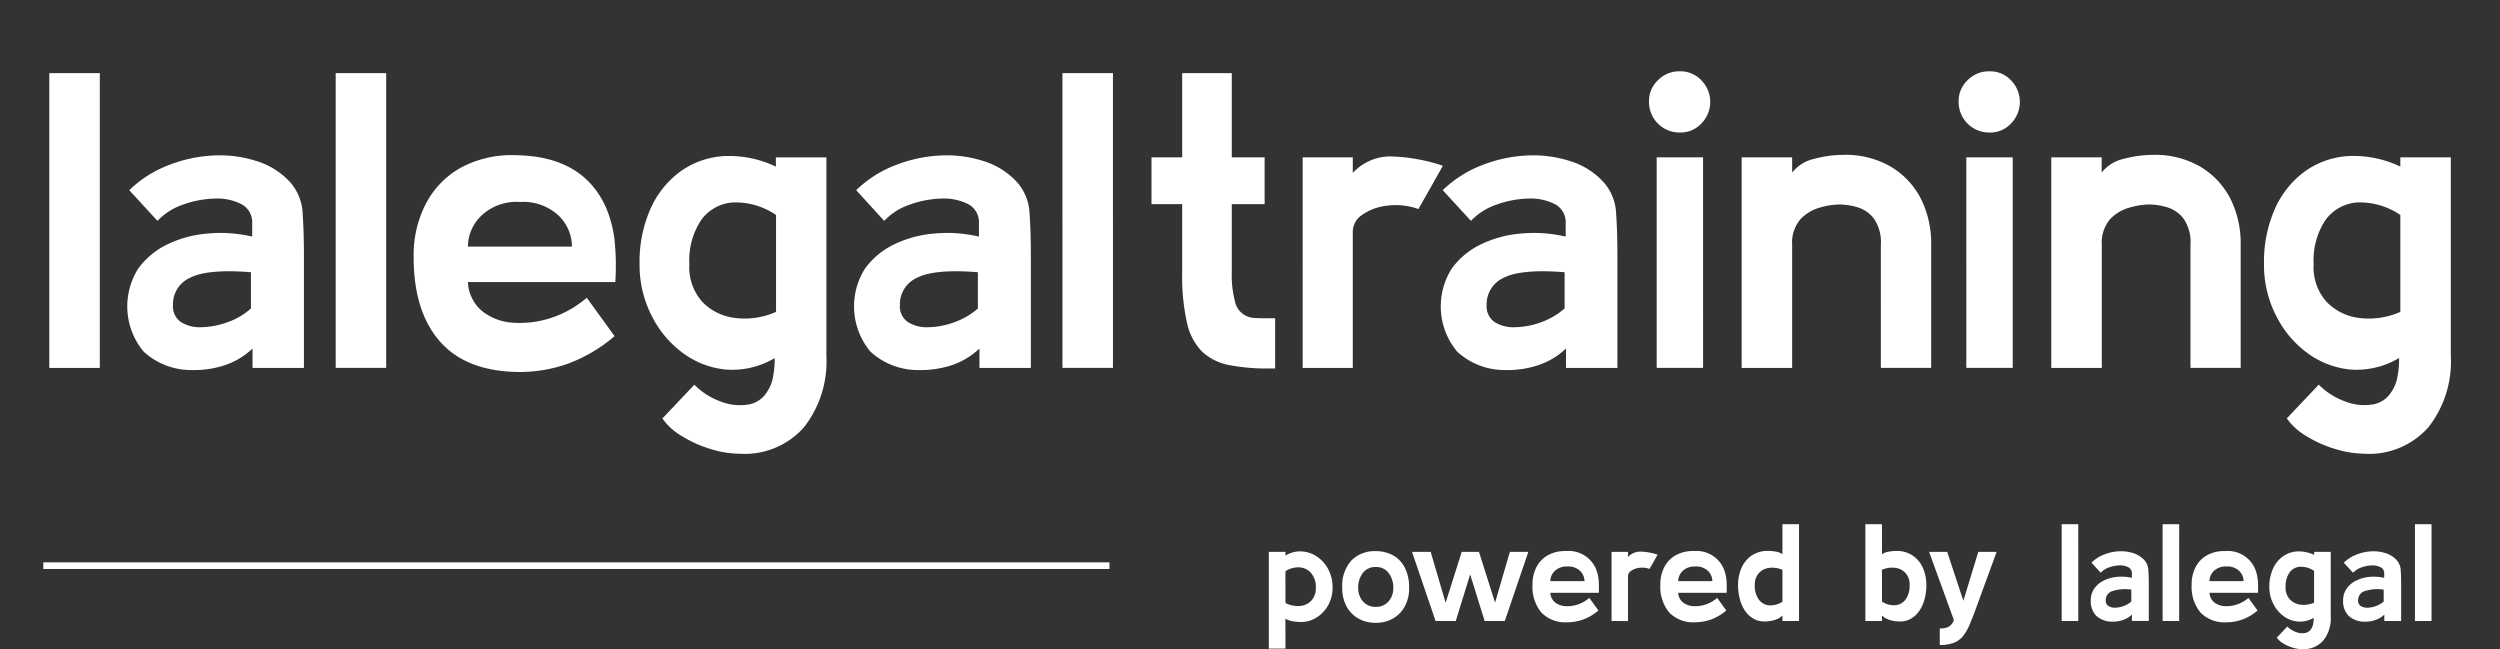
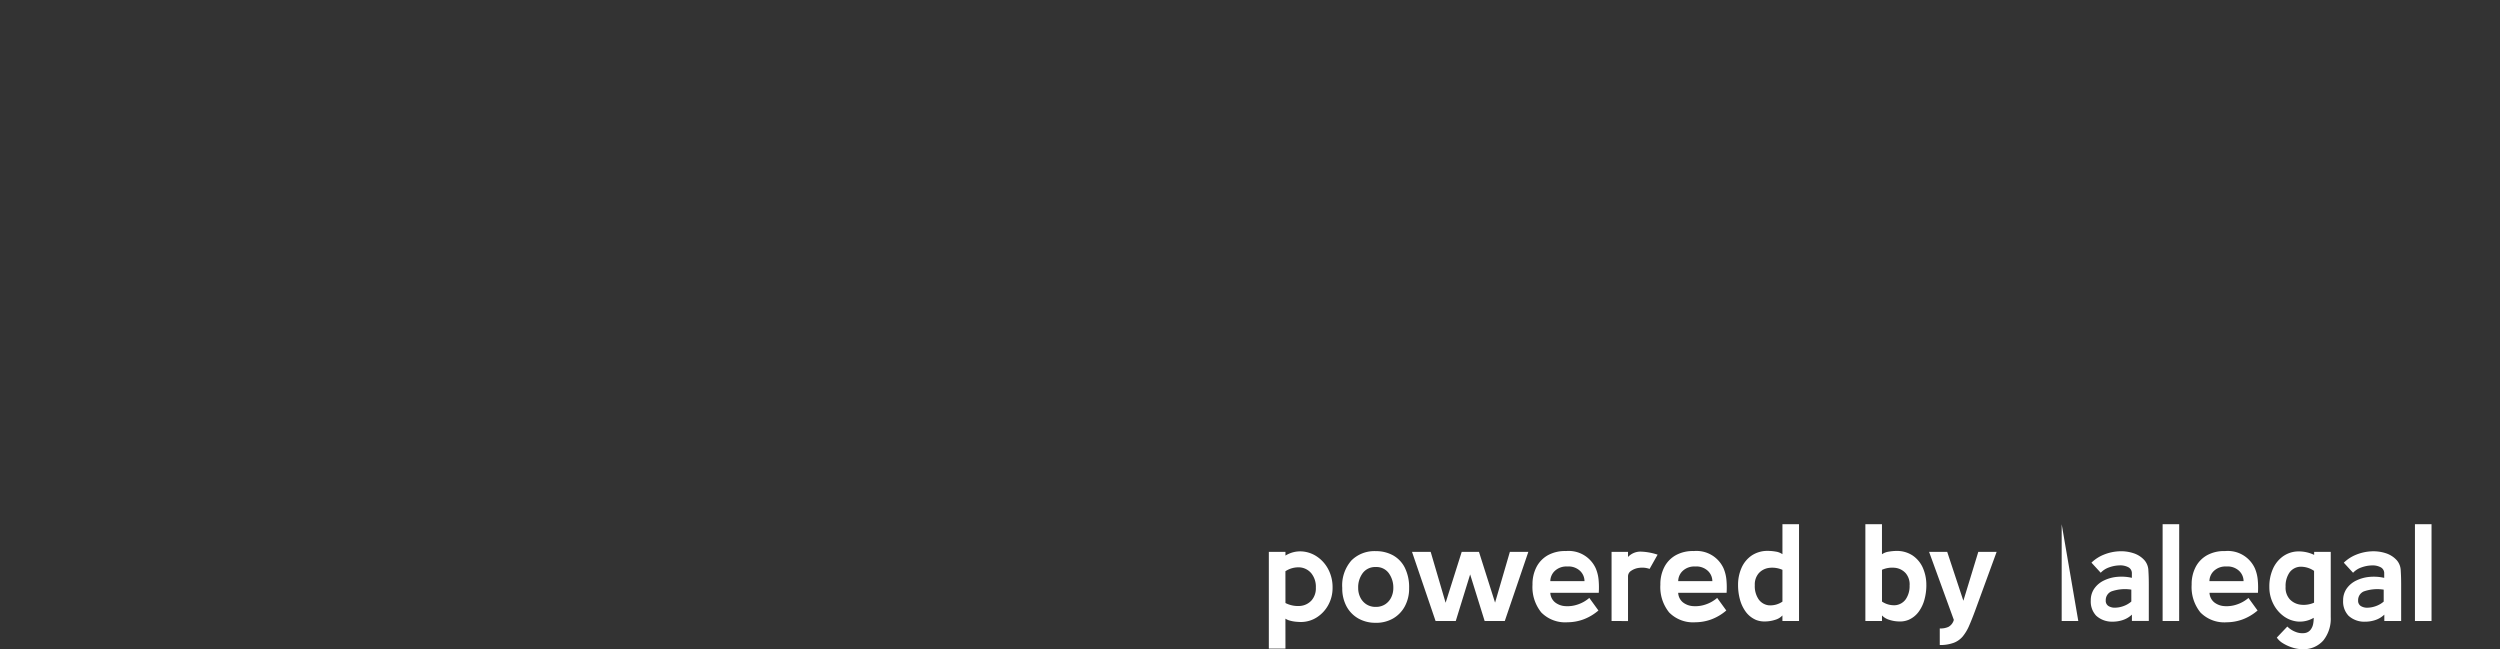
<svg xmlns="http://www.w3.org/2000/svg" width="276" height="71.678" viewBox="0 0 276 71.678">
  <rect x="0" y="0" width="276" height="71.678" fill="#333333" stroke="none" />
  <defs>
    <clipPath id="clip-path">
-       <rect id="Rettangolo_412" data-name="Rettangolo 412" width="276" height="55" transform="translate(-0.069 -0.443)" fill="#fff" />
-     </clipPath>
+       </clipPath>
  </defs>
  <g id="lalegaltraining-footer" transform="translate(-457.927 -430.841)">
-     <path id="Tracciato_1409" data-name="Tracciato 1409" d="M4.685-26.166H2.85V-36.851H4.685v.412A3.078,3.078,0,0,1,6.47-36.9a3.357,3.357,0,0,1,1.694.572,3.808,3.808,0,0,1,1.249,1.405,4.239,4.239,0,0,1,.474,2.03A3.891,3.891,0,0,1,9.422-31a3.723,3.723,0,0,1-1.253,1.367,3.26,3.26,0,0,1-1.763.527q-.228,0-.565-.031a3.84,3.84,0,0,1-.649-.118,1.646,1.646,0,0,1-.511-.221Zm0-5.036a3.04,3.04,0,0,0,1.648.321,1.9,1.9,0,0,0,1.234-.612,2.013,2.013,0,0,0,.474-1.4,2.368,2.368,0,0,0-.5-1.588,1.84,1.84,0,0,0-1.26-.656,2.6,2.6,0,0,0-1.6.427Zm9.967,2.183a3.788,3.788,0,0,1-1.931-.481,3.365,3.365,0,0,1-1.3-1.344,4.161,4.161,0,0,1-.465-2.013A4.167,4.167,0,0,1,11.968-35.9a3.592,3.592,0,0,1,2.679-1.03,3.907,3.907,0,0,1,1.917.465,3.2,3.2,0,0,1,1.3,1.366,4.835,4.835,0,0,1,.474,2.249,4.107,4.107,0,0,1-.474,2.013,3.417,3.417,0,0,1-1.3,1.344,3.759,3.759,0,0,1-1.915.477Zm0-1.756a1.834,1.834,0,0,0,1.065-.3,1.894,1.894,0,0,0,.656-.771,2.349,2.349,0,0,0,.221-1.007,2.706,2.706,0,0,0-.5-1.641,1.675,1.675,0,0,0-1.442-.68,1.706,1.706,0,0,0-1.427.656,2.626,2.626,0,0,0-.511,1.663,2.317,2.317,0,0,0,.228,1.023,1.894,1.894,0,0,0,.664.764,1.841,1.841,0,0,0,1.037.294ZM31.5-36.85l-2.6,7.631H26.675l-1.6-5.14-1.588,5.144H21.259l-2.6-7.631h2.06l1.648,5.616,1.776-5.616h1.908l1.776,5.6,1.633-5.6Zm7.769,4.518H33.926a1.444,1.444,0,0,0,.519,1.054,2.013,2.013,0,0,0,1.129.42,3.47,3.47,0,0,0,1.382-.183,3.735,3.735,0,0,0,1.274-.725l1.007,1.389a5.439,5.439,0,0,1-1.7,1,5.194,5.194,0,0,1-1.7.3,3.7,3.7,0,0,1-2.908-1.083,4.448,4.448,0,0,1-.97-3.067,4.106,4.106,0,0,1,.45-1.969,3.15,3.15,0,0,1,1.282-1.3,3.893,3.893,0,0,1,1.962-.443,3.278,3.278,0,0,1,3.3,1.938,4.276,4.276,0,0,1,.3,1.205,9.179,9.179,0,0,1,.021,1.474Zm-3.45-2.9a1.862,1.862,0,0,0-1.412.5,1.58,1.58,0,0,0-.481,1.114H37.7a1.571,1.571,0,0,0-.481-1.122,1.857,1.857,0,0,0-1.4-.495Zm4.869,6.014v-7.631h1.816v.565a1.872,1.872,0,0,1,1.427-.592,6.511,6.511,0,0,1,1.84.336l-.886,1.572a2.448,2.448,0,0,0-1.137-.118,1.949,1.949,0,0,0-.908.336.72.72,0,0,0-.336.626v4.914Zm12.7-3.114H48.043a1.444,1.444,0,0,0,.519,1.054,2.013,2.013,0,0,0,1.129.42,3.47,3.47,0,0,0,1.382-.183,3.735,3.735,0,0,0,1.274-.725l1.007,1.389a5.439,5.439,0,0,1-1.7,1,5.194,5.194,0,0,1-1.7.3,3.7,3.7,0,0,1-2.908-1.083,4.448,4.448,0,0,1-.97-3.067,4.106,4.106,0,0,1,.45-1.969,3.15,3.15,0,0,1,1.282-1.3,3.892,3.892,0,0,1,1.962-.443A3.278,3.278,0,0,1,53.065-35a4.276,4.276,0,0,1,.3,1.205,9.18,9.18,0,0,1,.022,1.47Zm-3.45-2.9a1.862,1.862,0,0,0-1.412.5,1.58,1.58,0,0,0-.481,1.114h3.769a1.571,1.571,0,0,0-.481-1.122,1.857,1.857,0,0,0-1.4-.495Zm6.654,5.876a2.734,2.734,0,0,1-1.1-.893,4.081,4.081,0,0,1-.633-1.351,6,6,0,0,1-.206-1.572,4.629,4.629,0,0,1,.381-1.908,3.217,3.217,0,0,1,1.122-1.366,3.132,3.132,0,0,1,1.824-.511,5.126,5.126,0,0,1,.817.076,1.728,1.728,0,0,1,.755.29V-39.9h1.831V-29.22H59.55v-.611a1.718,1.718,0,0,1-.793.481,3.728,3.728,0,0,1-1.122.184,2.523,2.523,0,0,1-1.045-.187Zm2.96-2v-3.51a2.807,2.807,0,0,0-1.488-.213,1.85,1.85,0,0,0-1.129.592,1.894,1.894,0,0,0-.434,1.32,2.561,2.561,0,0,0,.427,1.564,1.588,1.588,0,0,0,1.122.656,2.368,2.368,0,0,0,1.5-.407Zm15.889-1.816a6,6,0,0,1-.206,1.572,4.081,4.081,0,0,1-.633,1.351,2.734,2.734,0,0,1-1.1.893,2.44,2.44,0,0,1-1.038.191,3.67,3.67,0,0,1-1.122-.184,1.831,1.831,0,0,1-.8-.481v.611H68.708V-39.9H70.54v3.315a1.737,1.737,0,0,1,.764-.29,5.2,5.2,0,0,1,.809-.076,3.132,3.132,0,0,1,1.824.511,3.217,3.217,0,0,1,1.122,1.366,4.629,4.629,0,0,1,.38,1.9Zm-1.847,0a1.894,1.894,0,0,0-.434-1.32,1.85,1.85,0,0,0-1.129-.592,2.807,2.807,0,0,0-1.488.213v3.51a2.368,2.368,0,0,0,1.5.4,1.588,1.588,0,0,0,1.122-.656,2.561,2.561,0,0,0,.424-1.56Zm3.327,6.608v-1.831a2.072,2.072,0,0,0,.961-.175,1.239,1.239,0,0,0,.592-.771l-2.732-7.509h2l1.785,5.4,1.648-5.4H83.2l-2.381,6.511q-.355.961-.664,1.663a4.96,4.96,0,0,1-.7,1.167,2.419,2.419,0,0,1-.992.7,4.294,4.294,0,0,1-1.546.244Zm15.293-2.655H90.381V-39.9h1.831Zm3.724.076a2.562,2.562,0,0,1-1.753-.663,2.275,2.275,0,0,1-.592-1.672,2.241,2.241,0,0,1,.4-1.335,2.744,2.744,0,0,1,1.054-.877,4.2,4.2,0,0,1,1.457-.4,5.185,5.185,0,0,1,1.625.107v-.474a.736.736,0,0,0-.4-.7,1.911,1.911,0,0,0-.97-.2,3.651,3.651,0,0,0-1.145.221,2.274,2.274,0,0,0-.923.592l-1.023-1.114a4.2,4.2,0,0,1,1.373-.886,5.09,5.09,0,0,1,1.641-.366,4.4,4.4,0,0,1,1.6.2,2.763,2.763,0,0,1,1.244.793,1.818,1.818,0,0,1,.427,1.129q.046.7.046,1.539v4.025H98.134v-.7a2.656,2.656,0,0,1-1.054.618,3.6,3.6,0,0,1-1.145.163Zm2.131-2.228v-1.309a4.515,4.515,0,0,0-2.206.2,1.05,1.05,0,0,0-.618.992.68.68,0,0,0,.3.618,1.318,1.318,0,0,0,.748.183,2.851,2.851,0,0,0,.931-.184,2.655,2.655,0,0,0,.851-.5Zm5.281,2.152h-1.826V-39.9h1.831Zm8.685-3.114H106.7a1.444,1.444,0,0,0,.519,1.054,2.013,2.013,0,0,0,1.129.42,3.47,3.47,0,0,0,1.382-.184A3.735,3.735,0,0,0,111-31.764l1.007,1.389a5.439,5.439,0,0,1-1.7,1,5.194,5.194,0,0,1-1.7.3,3.7,3.7,0,0,1-2.908-1.083,4.448,4.448,0,0,1-.97-3.067,4.106,4.106,0,0,1,.45-1.969,3.15,3.15,0,0,1,1.282-1.3,3.893,3.893,0,0,1,1.962-.443,3.278,3.278,0,0,1,3.3,1.938,4.276,4.276,0,0,1,.3,1.205,9.177,9.177,0,0,1,.024,1.472Zm-3.45-2.9a1.862,1.862,0,0,0-1.412.5,1.58,1.58,0,0,0-.481,1.114h3.769a1.571,1.571,0,0,0-.481-1.122,1.857,1.857,0,0,0-1.392-.494Zm8.349,9.128a3.6,3.6,0,0,1-1.065-.175,4.576,4.576,0,0,1-1.038-.465,2.17,2.17,0,0,1-.7-.64l1.16-1.221a2.59,2.59,0,0,0,.916.592,1.963,1.963,0,0,0,.992.13.976.976,0,0,0,.717-.45,1.469,1.469,0,0,0,.228-.565,3.585,3.585,0,0,0,.062-.671,3.012,3.012,0,0,1-1.785.412,3.118,3.118,0,0,1-1.572-.618,3.8,3.8,0,0,1-1.122-1.366,4.038,4.038,0,0,1-.42-1.831,4.758,4.758,0,0,1,.4-2.013,3.372,3.372,0,0,1,1.083-1.352,2.989,2.989,0,0,1,1.579-.558,3.951,3.951,0,0,1,1.885.381v-.336h1.831v7.2a3.852,3.852,0,0,1-.817,2.58,2.885,2.885,0,0,1-2.325.964ZM115.1-32.969a1.894,1.894,0,0,0,.465,1.358,1.957,1.957,0,0,0,1.191.592,2.812,2.812,0,0,0,1.488-.221v-3.51a2.583,2.583,0,0,0-1.569-.456,1.553,1.553,0,0,0-1.145.64,2.617,2.617,0,0,0-.427,1.6Zm8.7,3.831a2.562,2.562,0,0,1-1.756-.664,2.275,2.275,0,0,1-.592-1.672,2.241,2.241,0,0,1,.4-1.335,2.744,2.744,0,0,1,1.054-.877,4.2,4.2,0,0,1,1.457-.4,5.186,5.186,0,0,1,1.625.107v-.474a.736.736,0,0,0-.4-.7,1.911,1.911,0,0,0-.97-.2,3.651,3.651,0,0,0-1.145.221,2.274,2.274,0,0,0-.923.592l-1.023-1.114a4.2,4.2,0,0,1,1.373-.886,5.091,5.091,0,0,1,1.641-.366,4.4,4.4,0,0,1,1.6.2,2.764,2.764,0,0,1,1.244.793,1.818,1.818,0,0,1,.427,1.129q.046.7.046,1.539v4.025H126v-.7a2.657,2.657,0,0,1-1.054.618,3.6,3.6,0,0,1-1.144.162Zm2.131-2.228v-1.312a4.515,4.515,0,0,0-2.206.2,1.05,1.05,0,0,0-.618.992.68.68,0,0,0,.3.618,1.318,1.318,0,0,0,.748.183,2.851,2.851,0,0,0,.931-.184,2.655,2.655,0,0,0,.856-.5Zm5.281,2.152h-1.831V-39.9h1.831Z" transform="translate(595.156 528.616)" fill="#fff" />
-     <path id="Linea_8" data-name="Linea 8" d="M117.7-.266H0V-1H117.7Z" transform="translate(462.709 493.923)" fill="#fff" />
+     <path id="Tracciato_1409" data-name="Tracciato 1409" d="M4.685-26.166H2.85V-36.851H4.685v.412A3.078,3.078,0,0,1,6.47-36.9a3.357,3.357,0,0,1,1.694.572,3.808,3.808,0,0,1,1.249,1.405,4.239,4.239,0,0,1,.474,2.03A3.891,3.891,0,0,1,9.422-31a3.723,3.723,0,0,1-1.253,1.367,3.26,3.26,0,0,1-1.763.527q-.228,0-.565-.031a3.84,3.84,0,0,1-.649-.118,1.646,1.646,0,0,1-.511-.221Zm0-5.036a3.04,3.04,0,0,0,1.648.321,1.9,1.9,0,0,0,1.234-.612,2.013,2.013,0,0,0,.474-1.4,2.368,2.368,0,0,0-.5-1.588,1.84,1.84,0,0,0-1.26-.656,2.6,2.6,0,0,0-1.6.427Zm9.967,2.183a3.788,3.788,0,0,1-1.931-.481,3.365,3.365,0,0,1-1.3-1.344,4.161,4.161,0,0,1-.465-2.013A4.167,4.167,0,0,1,11.968-35.9a3.592,3.592,0,0,1,2.679-1.03,3.907,3.907,0,0,1,1.917.465,3.2,3.2,0,0,1,1.3,1.366,4.835,4.835,0,0,1,.474,2.249,4.107,4.107,0,0,1-.474,2.013,3.417,3.417,0,0,1-1.3,1.344,3.759,3.759,0,0,1-1.915.477Zm0-1.756a1.834,1.834,0,0,0,1.065-.3,1.894,1.894,0,0,0,.656-.771,2.349,2.349,0,0,0,.221-1.007,2.706,2.706,0,0,0-.5-1.641,1.675,1.675,0,0,0-1.442-.68,1.706,1.706,0,0,0-1.427.656,2.626,2.626,0,0,0-.511,1.663,2.317,2.317,0,0,0,.228,1.023,1.894,1.894,0,0,0,.664.764,1.841,1.841,0,0,0,1.037.294ZM31.5-36.85l-2.6,7.631H26.675l-1.6-5.14-1.588,5.144H21.259l-2.6-7.631h2.06l1.648,5.616,1.776-5.616h1.908l1.776,5.6,1.633-5.6Zm7.769,4.518H33.926a1.444,1.444,0,0,0,.519,1.054,2.013,2.013,0,0,0,1.129.42,3.47,3.47,0,0,0,1.382-.183,3.735,3.735,0,0,0,1.274-.725l1.007,1.389a5.439,5.439,0,0,1-1.7,1,5.194,5.194,0,0,1-1.7.3,3.7,3.7,0,0,1-2.908-1.083,4.448,4.448,0,0,1-.97-3.067,4.106,4.106,0,0,1,.45-1.969,3.15,3.15,0,0,1,1.282-1.3,3.893,3.893,0,0,1,1.962-.443,3.278,3.278,0,0,1,3.3,1.938,4.276,4.276,0,0,1,.3,1.205,9.179,9.179,0,0,1,.021,1.474Zm-3.45-2.9a1.862,1.862,0,0,0-1.412.5,1.58,1.58,0,0,0-.481,1.114H37.7a1.571,1.571,0,0,0-.481-1.122,1.857,1.857,0,0,0-1.4-.495Zm4.869,6.014v-7.631h1.816v.565a1.872,1.872,0,0,1,1.427-.592,6.511,6.511,0,0,1,1.84.336l-.886,1.572a2.448,2.448,0,0,0-1.137-.118,1.949,1.949,0,0,0-.908.336.72.72,0,0,0-.336.626v4.914Zm12.7-3.114H48.043a1.444,1.444,0,0,0,.519,1.054,2.013,2.013,0,0,0,1.129.42,3.47,3.47,0,0,0,1.382-.183,3.735,3.735,0,0,0,1.274-.725l1.007,1.389a5.439,5.439,0,0,1-1.7,1,5.194,5.194,0,0,1-1.7.3,3.7,3.7,0,0,1-2.908-1.083,4.448,4.448,0,0,1-.97-3.067,4.106,4.106,0,0,1,.45-1.969,3.15,3.15,0,0,1,1.282-1.3,3.892,3.892,0,0,1,1.962-.443A3.278,3.278,0,0,1,53.065-35a4.276,4.276,0,0,1,.3,1.205,9.18,9.18,0,0,1,.022,1.47Zm-3.45-2.9a1.862,1.862,0,0,0-1.412.5,1.58,1.58,0,0,0-.481,1.114h3.769a1.571,1.571,0,0,0-.481-1.122,1.857,1.857,0,0,0-1.4-.495Zm6.654,5.876a2.734,2.734,0,0,1-1.1-.893,4.081,4.081,0,0,1-.633-1.351,6,6,0,0,1-.206-1.572,4.629,4.629,0,0,1,.381-1.908,3.217,3.217,0,0,1,1.122-1.366,3.132,3.132,0,0,1,1.824-.511,5.126,5.126,0,0,1,.817.076,1.728,1.728,0,0,1,.755.29V-39.9h1.831V-29.22H59.55v-.611a1.718,1.718,0,0,1-.793.481,3.728,3.728,0,0,1-1.122.184,2.523,2.523,0,0,1-1.045-.187Zm2.96-2v-3.51a2.807,2.807,0,0,0-1.488-.213,1.85,1.85,0,0,0-1.129.592,1.894,1.894,0,0,0-.434,1.32,2.561,2.561,0,0,0,.427,1.564,1.588,1.588,0,0,0,1.122.656,2.368,2.368,0,0,0,1.5-.407Zm15.889-1.816a6,6,0,0,1-.206,1.572,4.081,4.081,0,0,1-.633,1.351,2.734,2.734,0,0,1-1.1.893,2.44,2.44,0,0,1-1.038.191,3.67,3.67,0,0,1-1.122-.184,1.831,1.831,0,0,1-.8-.481v.611H68.708V-39.9H70.54v3.315a1.737,1.737,0,0,1,.764-.29,5.2,5.2,0,0,1,.809-.076,3.132,3.132,0,0,1,1.824.511,3.217,3.217,0,0,1,1.122,1.366,4.629,4.629,0,0,1,.38,1.9Zm-1.847,0a1.894,1.894,0,0,0-.434-1.32,1.85,1.85,0,0,0-1.129-.592,2.807,2.807,0,0,0-1.488.213v3.51a2.368,2.368,0,0,0,1.5.4,1.588,1.588,0,0,0,1.122-.656,2.561,2.561,0,0,0,.424-1.56Zm3.327,6.608v-1.831a2.072,2.072,0,0,0,.961-.175,1.239,1.239,0,0,0,.592-.771l-2.732-7.509h2l1.785,5.4,1.648-5.4H83.2l-2.381,6.511q-.355.961-.664,1.663a4.96,4.96,0,0,1-.7,1.167,2.419,2.419,0,0,1-.992.7,4.294,4.294,0,0,1-1.546.244Zm15.293-2.655H90.381V-39.9Zm3.724.076a2.562,2.562,0,0,1-1.753-.663,2.275,2.275,0,0,1-.592-1.672,2.241,2.241,0,0,1,.4-1.335,2.744,2.744,0,0,1,1.054-.877,4.2,4.2,0,0,1,1.457-.4,5.185,5.185,0,0,1,1.625.107v-.474a.736.736,0,0,0-.4-.7,1.911,1.911,0,0,0-.97-.2,3.651,3.651,0,0,0-1.145.221,2.274,2.274,0,0,0-.923.592l-1.023-1.114a4.2,4.2,0,0,1,1.373-.886,5.09,5.09,0,0,1,1.641-.366,4.4,4.4,0,0,1,1.6.2,2.763,2.763,0,0,1,1.244.793,1.818,1.818,0,0,1,.427,1.129q.046.7.046,1.539v4.025H98.134v-.7a2.656,2.656,0,0,1-1.054.618,3.6,3.6,0,0,1-1.145.163Zm2.131-2.228v-1.309a4.515,4.515,0,0,0-2.206.2,1.05,1.05,0,0,0-.618.992.68.68,0,0,0,.3.618,1.318,1.318,0,0,0,.748.183,2.851,2.851,0,0,0,.931-.184,2.655,2.655,0,0,0,.851-.5Zm5.281,2.152h-1.826V-39.9h1.831Zm8.685-3.114H106.7a1.444,1.444,0,0,0,.519,1.054,2.013,2.013,0,0,0,1.129.42,3.47,3.47,0,0,0,1.382-.184A3.735,3.735,0,0,0,111-31.764l1.007,1.389a5.439,5.439,0,0,1-1.7,1,5.194,5.194,0,0,1-1.7.3,3.7,3.7,0,0,1-2.908-1.083,4.448,4.448,0,0,1-.97-3.067,4.106,4.106,0,0,1,.45-1.969,3.15,3.15,0,0,1,1.282-1.3,3.893,3.893,0,0,1,1.962-.443,3.278,3.278,0,0,1,3.3,1.938,4.276,4.276,0,0,1,.3,1.205,9.177,9.177,0,0,1,.024,1.472Zm-3.45-2.9a1.862,1.862,0,0,0-1.412.5,1.58,1.58,0,0,0-.481,1.114h3.769a1.571,1.571,0,0,0-.481-1.122,1.857,1.857,0,0,0-1.392-.494Zm8.349,9.128a3.6,3.6,0,0,1-1.065-.175,4.576,4.576,0,0,1-1.038-.465,2.17,2.17,0,0,1-.7-.64l1.16-1.221a2.59,2.59,0,0,0,.916.592,1.963,1.963,0,0,0,.992.13.976.976,0,0,0,.717-.45,1.469,1.469,0,0,0,.228-.565,3.585,3.585,0,0,0,.062-.671,3.012,3.012,0,0,1-1.785.412,3.118,3.118,0,0,1-1.572-.618,3.8,3.8,0,0,1-1.122-1.366,4.038,4.038,0,0,1-.42-1.831,4.758,4.758,0,0,1,.4-2.013,3.372,3.372,0,0,1,1.083-1.352,2.989,2.989,0,0,1,1.579-.558,3.951,3.951,0,0,1,1.885.381v-.336h1.831v7.2a3.852,3.852,0,0,1-.817,2.58,2.885,2.885,0,0,1-2.325.964ZM115.1-32.969a1.894,1.894,0,0,0,.465,1.358,1.957,1.957,0,0,0,1.191.592,2.812,2.812,0,0,0,1.488-.221v-3.51a2.583,2.583,0,0,0-1.569-.456,1.553,1.553,0,0,0-1.145.64,2.617,2.617,0,0,0-.427,1.6Zm8.7,3.831a2.562,2.562,0,0,1-1.756-.664,2.275,2.275,0,0,1-.592-1.672,2.241,2.241,0,0,1,.4-1.335,2.744,2.744,0,0,1,1.054-.877,4.2,4.2,0,0,1,1.457-.4,5.186,5.186,0,0,1,1.625.107v-.474a.736.736,0,0,0-.4-.7,1.911,1.911,0,0,0-.97-.2,3.651,3.651,0,0,0-1.145.221,2.274,2.274,0,0,0-.923.592l-1.023-1.114a4.2,4.2,0,0,1,1.373-.886,5.091,5.091,0,0,1,1.641-.366,4.4,4.4,0,0,1,1.6.2,2.764,2.764,0,0,1,1.244.793,1.818,1.818,0,0,1,.427,1.129q.046.7.046,1.539v4.025H126v-.7a2.657,2.657,0,0,1-1.054.618,3.6,3.6,0,0,1-1.144.162Zm2.131-2.228v-1.312a4.515,4.515,0,0,0-2.206.2,1.05,1.05,0,0,0-.618.992.68.68,0,0,0,.3.618,1.318,1.318,0,0,0,.748.183,2.851,2.851,0,0,0,.931-.184,2.655,2.655,0,0,0,.856-.5Zm5.281,2.152h-1.831V-39.9h1.831Z" transform="translate(595.156 528.616)" fill="#fff" />
    <g id="logo-lalegaltraining-white" transform="translate(483.608 431.605)">
      <g id="_1_1" transform="translate(-25.613 -0.321)" clip-path="url(#clip-path)">
-         <path id="Tracciato_1410" d="M8.375,69.343H2.8V36.8H8.375V69.343Zm10.184.236a7.741,7.741,0,0,1-5.338-2.029,7.8,7.8,0,0,1-.611-9.16,8.475,8.475,0,0,1,3.211-2.679,12.473,12.473,0,0,1,4.432-1.2,15.45,15.45,0,0,1,4.944.335V53.406A2.253,2.253,0,0,0,24,51.259a5.961,5.961,0,0,0-2.955-.611,11.166,11.166,0,0,0-3.487.67,6.9,6.9,0,0,0-2.817,1.793l-3.112-3.388a12.692,12.692,0,0,1,4.176-2.7,15.646,15.646,0,0,1,5-1.123,13.238,13.238,0,0,1,4.885.611,8.307,8.307,0,0,1,3.782,2.423,5.6,5.6,0,0,1,1.3,3.447c.1,1.438.138,2.994.138,4.688V69.343H25.237V67.2a8.168,8.168,0,0,1-3.211,1.891A10.782,10.782,0,0,1,18.559,69.579Zm6.5-6.8v-4c-3.231-.256-5.457-.039-6.717.611a3.191,3.191,0,0,0-1.891,3.014,2.077,2.077,0,0,0,.906,1.891,3.871,3.871,0,0,0,2.285.552,8.741,8.741,0,0,0,2.837-.552,7.569,7.569,0,0,0,2.581-1.517Zm14.932,6.56H34.417V36.8h5.575Zm25.294-9.475H49.014a4.4,4.4,0,0,0,1.576,3.211,6.068,6.068,0,0,0,3.447,1.28,10.968,10.968,0,0,0,4.216-.552A11.531,11.531,0,0,0,62.134,61.6l3.073,4.235a16.939,16.939,0,0,1-5.181,3.053,16.015,16.015,0,0,1-5.181.906q-5.91,0-8.865-3.309t-2.955-9.337A12.334,12.334,0,0,1,44.4,51.161a9.681,9.681,0,0,1,3.9-3.96,11.823,11.823,0,0,1,5.969-1.34q7.535.089,10.047,5.91a13.145,13.145,0,0,1,.906,3.664A27.659,27.659,0,0,1,65.286,59.868ZM54.766,51.023a5.635,5.635,0,0,0-4.294,1.537,4.758,4.758,0,0,0-1.458,3.388H60.5a4.782,4.782,0,0,0-1.458-3.408A5.715,5.715,0,0,0,54.766,51.023Zm24.269,27.8a11.34,11.34,0,0,1-3.25-.532,13.329,13.329,0,0,1-3.152-1.418,6.776,6.776,0,0,1-2.147-1.95l3.526-3.723a7.8,7.8,0,0,0,2.8,1.812,5.856,5.856,0,0,0,3.014.394,2.977,2.977,0,0,0,2.187-1.379,4.2,4.2,0,0,0,.689-1.714,10.16,10.16,0,0,0,.177-2.049A9.2,9.2,0,0,1,77.44,69.52a9.5,9.5,0,0,1-4.787-1.891,11.422,11.422,0,0,1-3.408-4.157,12.181,12.181,0,0,1-1.28-5.575,14.439,14.439,0,0,1,1.2-6.107,10.276,10.276,0,0,1,3.309-4.137,9.2,9.2,0,0,1,4.807-1.694,11.972,11.972,0,0,1,5.732,1.162V46.1H88.59V68.043a11.748,11.748,0,0,1-2.482,7.86A8.712,8.712,0,0,1,79.036,78.818ZM73.461,57.9a5.73,5.73,0,0,0,1.418,4.137A5.959,5.959,0,0,0,78.5,63.827a8.523,8.523,0,0,0,4.531-.67v-10.7a7.948,7.948,0,0,0-4.787-1.379,4.721,4.721,0,0,0-3.487,1.95A8.063,8.063,0,0,0,73.461,57.9ZM98.794,69.579a7.741,7.741,0,0,1-5.338-2.029,7.8,7.8,0,0,1-.611-9.16,8.475,8.475,0,0,1,3.211-2.679,12.474,12.474,0,0,1,4.432-1.2,15.45,15.45,0,0,1,4.944.335V53.406a2.253,2.253,0,0,0-1.2-2.147,5.961,5.961,0,0,0-2.955-.611,11.166,11.166,0,0,0-3.487.67,6.9,6.9,0,0,0-2.817,1.793L91.88,49.723a12.692,12.692,0,0,1,4.176-2.7,15.646,15.646,0,0,1,5-1.123,13.238,13.238,0,0,1,4.885.611,8.307,8.307,0,0,1,3.782,2.423,5.6,5.6,0,0,1,1.3,3.447c.1,1.418.138,2.994.138,4.688V69.343h-5.673V67.2a8.168,8.168,0,0,1-3.211,1.891A10.981,10.981,0,0,1,98.794,69.579Zm6.52-6.8v-4c-3.231-.256-5.457-.039-6.717.611a3.191,3.191,0,0,0-1.891,3.014,2.077,2.077,0,0,0,.906,1.891,3.871,3.871,0,0,0,2.285.552,8.741,8.741,0,0,0,2.837-.552A7.961,7.961,0,0,0,105.315,62.783Zm14.912,6.56h-5.575V36.8h5.575Z" transform="translate(2.576 -29.169)" fill="#fff" />
-         <path id="Tracciato_1411" d="M623.888,57.978V50.453H620.5V45.292h3.388v-9.3h5.476v9.3h3.625v5.161h-3.625v7.525a11.386,11.386,0,0,0,.335,3.152,2.275,2.275,0,0,0,2.206,1.891c.473.039.965.039,1.458.039h.788V68.6h-.689a21.745,21.745,0,0,1-4.373-.374,6.048,6.048,0,0,1-2.975-1.458,6.473,6.473,0,0,1-1.694-3.211A23.348,23.348,0,0,1,623.888,57.978Zm13.3,10.559V45.292h5.535v1.714a5.674,5.674,0,0,1,4.354-1.812,19.989,19.989,0,0,1,5.595,1.024L649.97,51a7.411,7.411,0,0,0-3.467-.374,5.9,5.9,0,0,0-2.758,1.024,2.238,2.238,0,0,0-1.024,1.911V68.537Zm22.4.236a7.741,7.741,0,0,1-5.338-2.029,7.8,7.8,0,0,1-.611-9.16,8.474,8.474,0,0,1,3.211-2.679,12.473,12.473,0,0,1,4.432-1.2,15.45,15.45,0,0,1,4.945.335V52.6a2.253,2.253,0,0,0-1.2-2.147,5.961,5.961,0,0,0-2.955-.611,11.166,11.166,0,0,0-3.487.67,6.9,6.9,0,0,0-2.817,1.793l-3.112-3.388a12.692,12.692,0,0,1,4.176-2.7,15.645,15.645,0,0,1,5-1.123,13.238,13.238,0,0,1,4.885.611,8.308,8.308,0,0,1,3.782,2.423,5.6,5.6,0,0,1,1.3,3.447c.1,1.438.138,2.994.138,4.688V68.537h-5.673V66.39a8.168,8.168,0,0,1-3.211,1.891A10.783,10.783,0,0,1,659.583,68.773Zm6.52-6.8v-4c-3.231-.256-5.457-.039-6.717.611a3.191,3.191,0,0,0-1.891,3.014,2.077,2.077,0,0,0,.906,1.891,3.871,3.871,0,0,0,2.285.552,8.741,8.741,0,0,0,2.837-.552A7.962,7.962,0,0,0,666.1,61.977Zm12.726-19.423a3.364,3.364,0,0,1-3.408-3.408,3.154,3.154,0,0,1,.985-2.364,3.284,3.284,0,0,1,2.423-.985,3.154,3.154,0,0,1,2.364.985,3.4,3.4,0,0,1,0,4.787,3.154,3.154,0,0,1-2.364.985Zm2.561,25.983h-5.122V45.292h5.122Zm25.2,0h-5.575V54.964a4.588,4.588,0,0,0-.729-2.856,3.517,3.517,0,0,0-1.773-1.28,7.059,7.059,0,0,0-2.029-.335,8.144,8.144,0,0,0-2.167.335,4.683,4.683,0,0,0-2.167,1.28,3.984,3.984,0,0,0-.926,2.856V68.537h-5.575V45.292h5.575v1.674a4.313,4.313,0,0,1,2.463-1.517,12.613,12.613,0,0,1,3.211-.433,9.949,9.949,0,0,1,5.142,1.261,8.774,8.774,0,0,1,3.349,3.487,11.006,11.006,0,0,1,1.182,5.2V68.537Zm6.422-25.983a3.364,3.364,0,0,1-3.408-3.408,3.153,3.153,0,0,1,.985-2.364,3.284,3.284,0,0,1,2.423-.985,3.154,3.154,0,0,1,2.364.985,3.4,3.4,0,0,1,0,4.787A3.154,3.154,0,0,1,713.007,42.554Zm2.561,25.983h-5.122V45.292h5.122Zm25.2,0h-5.575V54.964a4.588,4.588,0,0,0-.729-2.856,3.517,3.517,0,0,0-1.773-1.28,7.059,7.059,0,0,0-2.029-.335,8.144,8.144,0,0,0-2.167.335,4.682,4.682,0,0,0-2.167,1.28,3.984,3.984,0,0,0-.926,2.856V68.537h-5.575V45.292H725.4v1.674a4.313,4.313,0,0,1,2.462-1.517,12.615,12.615,0,0,1,3.211-.433,9.949,9.949,0,0,1,5.141,1.261,8.774,8.774,0,0,1,3.349,3.487,11.006,11.006,0,0,1,1.182,5.2V68.537Zm13.612,9.475a11.34,11.34,0,0,1-3.25-.532,13.333,13.333,0,0,1-3.152-1.418,6.778,6.778,0,0,1-2.147-1.95l3.526-3.723a7.8,7.8,0,0,0,2.8,1.812,5.856,5.856,0,0,0,3.014.394,2.978,2.978,0,0,0,2.187-1.379,4.2,4.2,0,0,0,.689-1.714,10.166,10.166,0,0,0,.177-2.049,9.2,9.2,0,0,1-5.437,1.261,9.5,9.5,0,0,1-4.787-1.891,11.422,11.422,0,0,1-3.408-4.157,12.18,12.18,0,0,1-1.28-5.575,14.44,14.44,0,0,1,1.2-6.107,10.276,10.276,0,0,1,3.31-4.137,9.2,9.2,0,0,1,4.807-1.694,11.972,11.972,0,0,1,5.732,1.162V45.292h5.575V67.237a11.748,11.748,0,0,1-2.482,7.86A8.739,8.739,0,0,1,754.376,78.012ZM748.8,57.092a5.73,5.73,0,0,0,1.418,4.137,5.958,5.958,0,0,0,3.625,1.793,8.523,8.523,0,0,0,4.531-.67v-10.7a7.948,7.948,0,0,0-4.787-1.379,4.721,4.721,0,0,0-3.487,1.95A8.063,8.063,0,0,0,748.8,57.092Z" transform="translate(-493.443 -28.363)" fill="#fff" />
-       </g>
+         </g>
    </g>
  </g>
</svg>